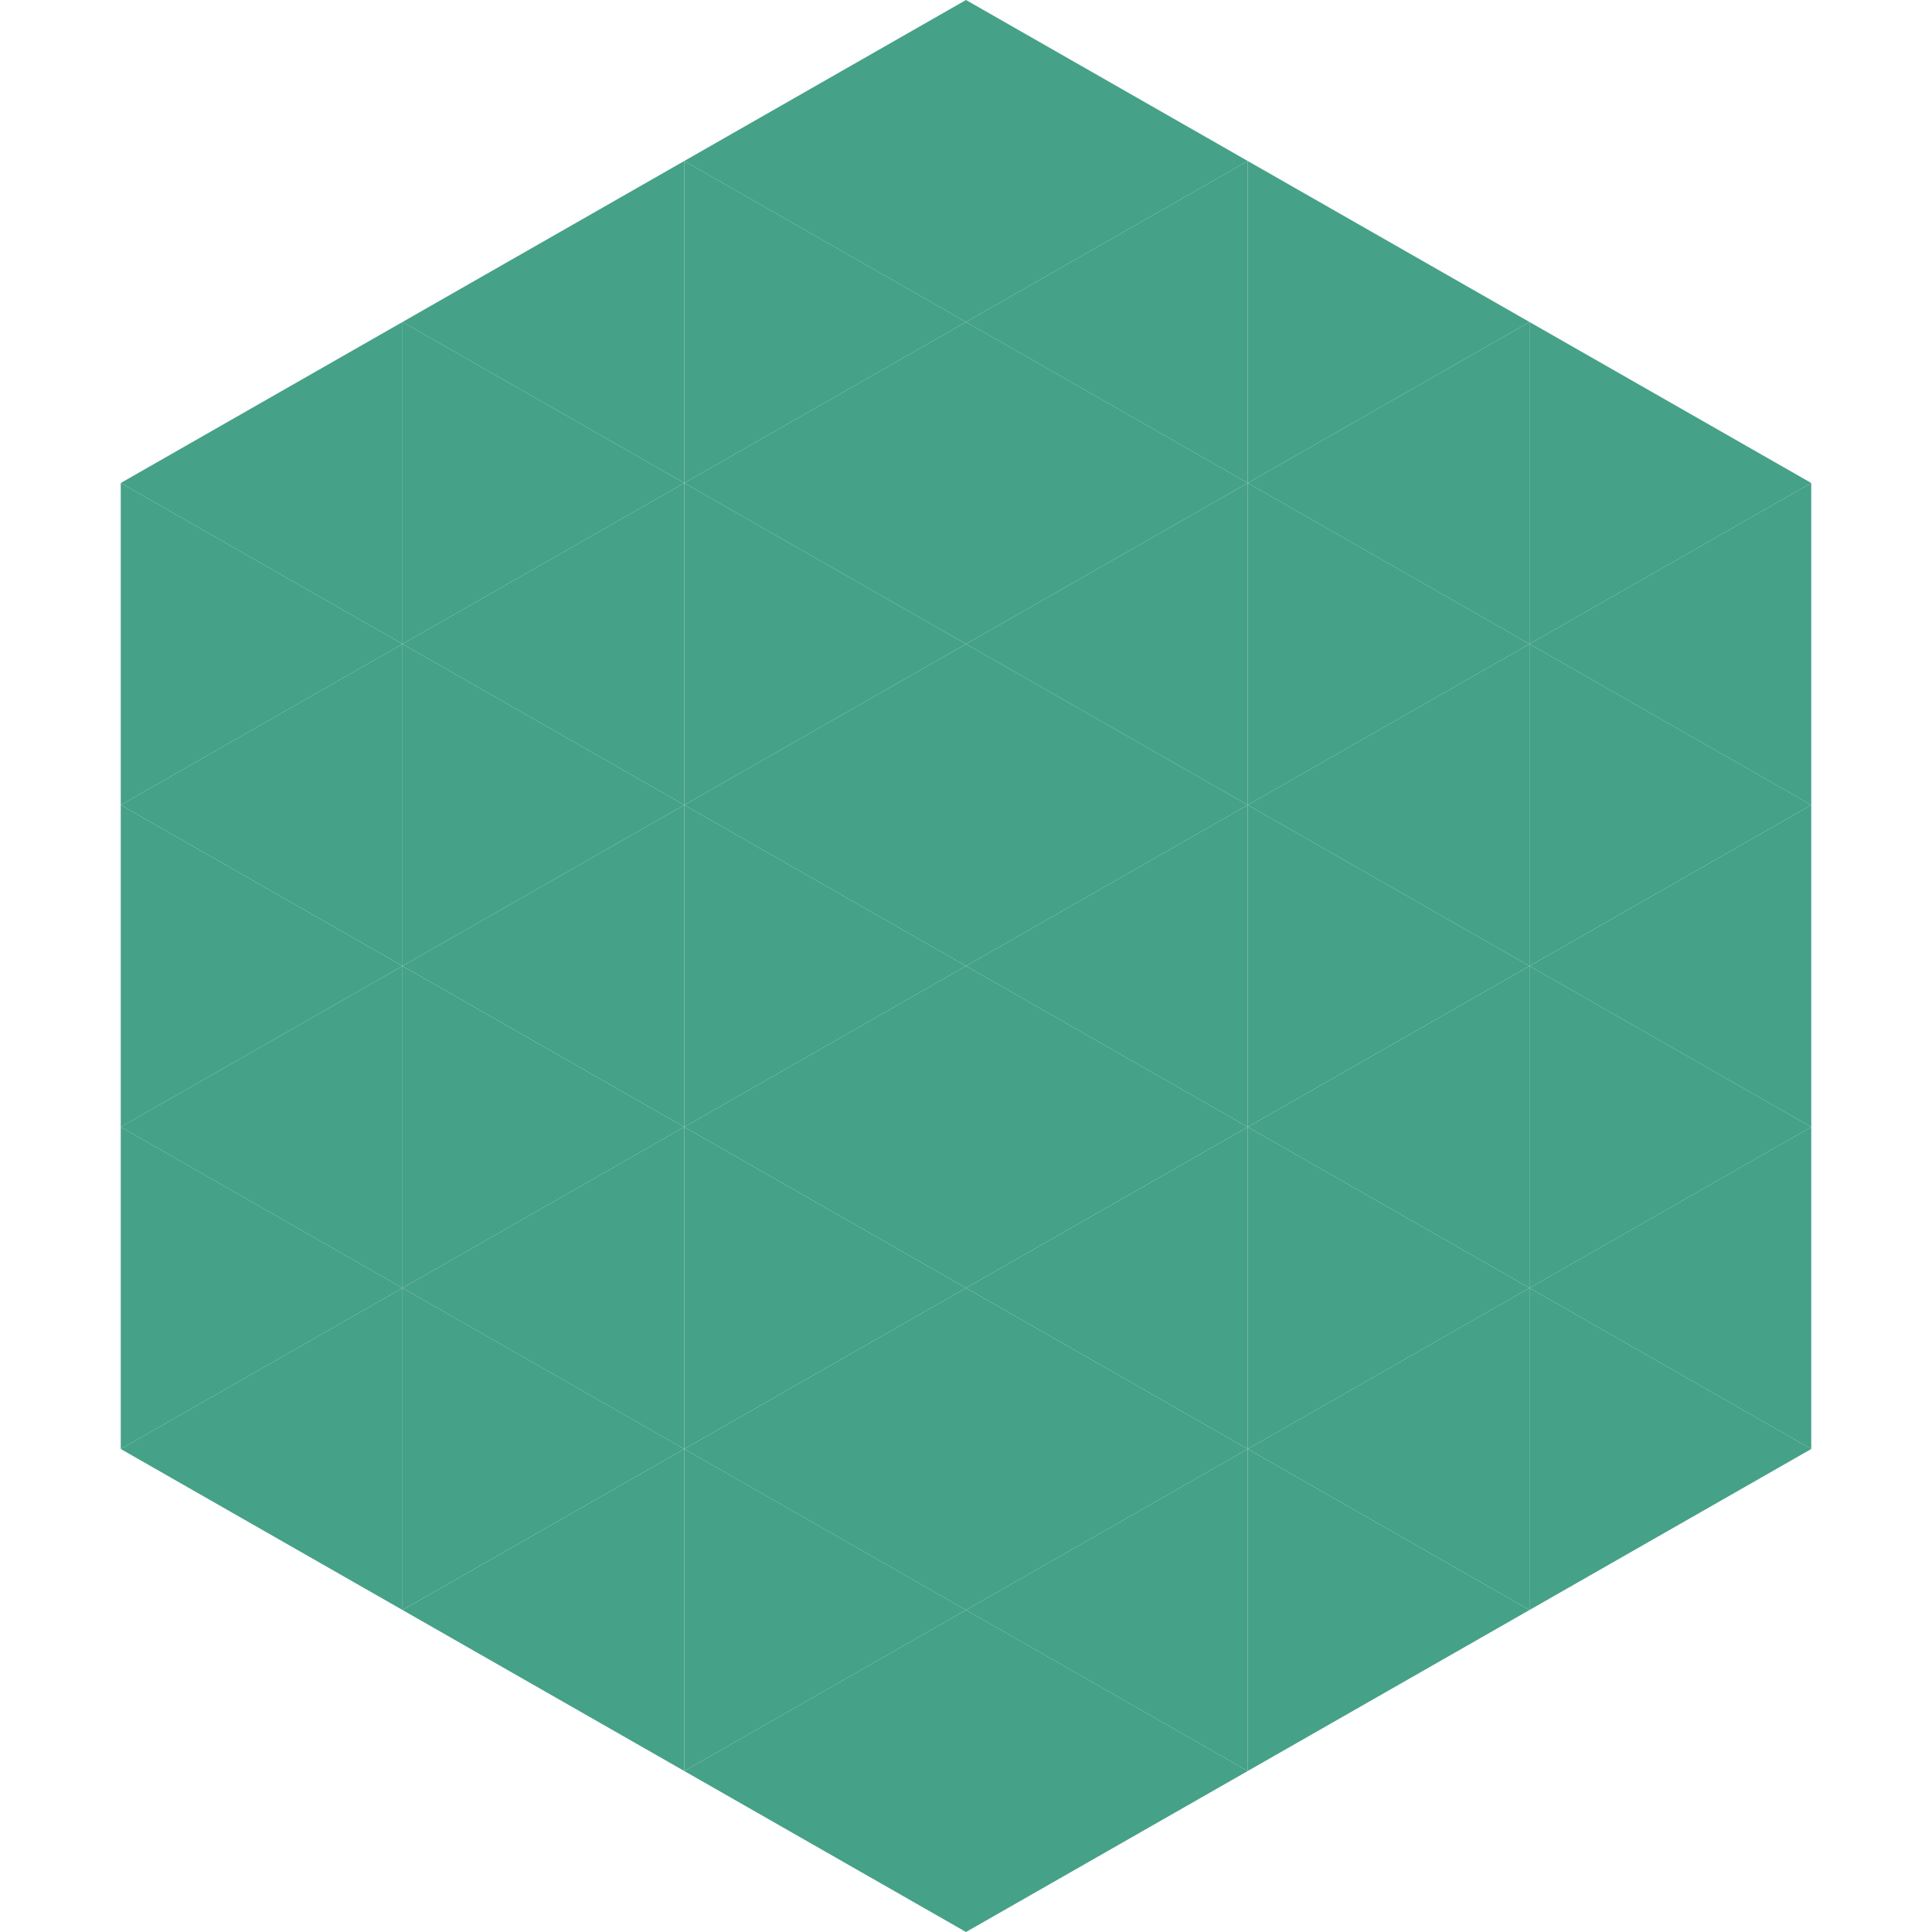
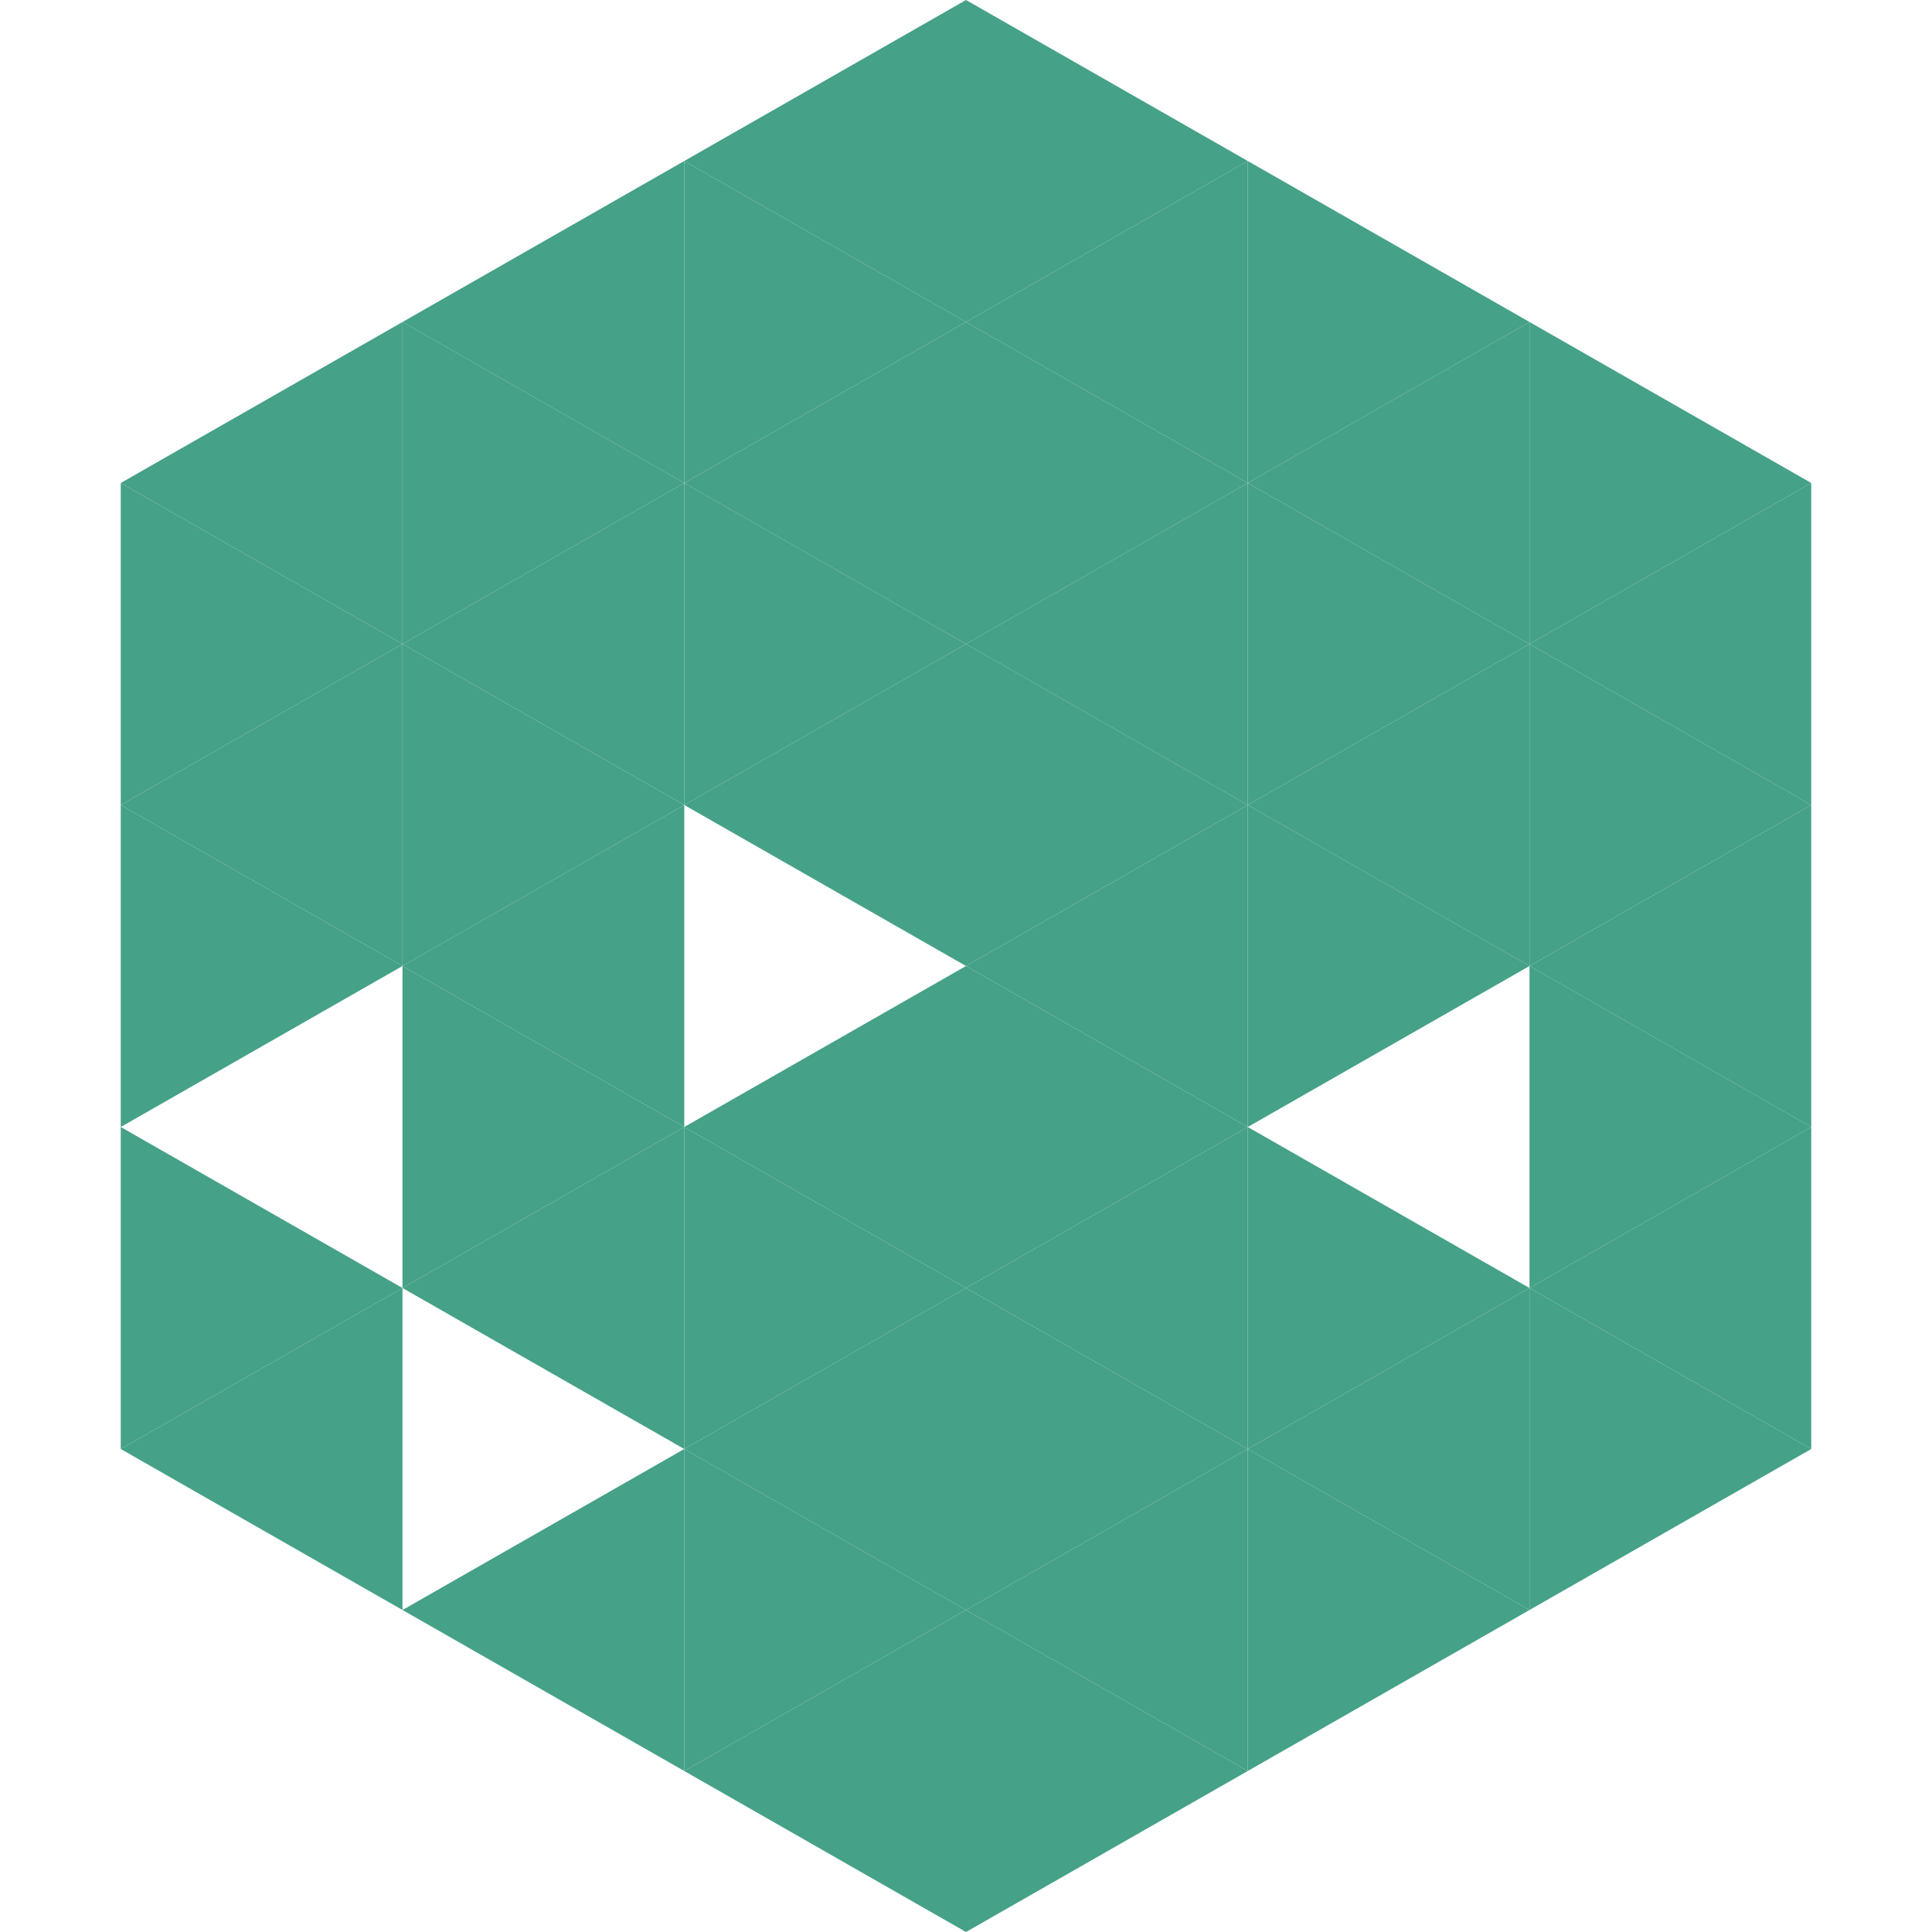
<svg xmlns="http://www.w3.org/2000/svg" width="240" height="240">
  <polygon points="50,40 15,60 50,80" style="fill:rgb(69,161,136)" />
  <polygon points="190,40 225,60 190,80" style="fill:rgb(69,161,136)" />
  <polygon points="15,60 50,80 15,100" style="fill:rgb(69,161,136)" />
  <polygon points="225,60 190,80 225,100" style="fill:rgb(69,161,136)" />
  <polygon points="50,80 15,100 50,120" style="fill:rgb(69,161,136)" />
  <polygon points="190,80 225,100 190,120" style="fill:rgb(69,161,136)" />
  <polygon points="15,100 50,120 15,140" style="fill:rgb(69,161,136)" />
  <polygon points="225,100 190,120 225,140" style="fill:rgb(69,161,136)" />
-   <polygon points="50,120 15,140 50,160" style="fill:rgb(69,161,136)" />
  <polygon points="190,120 225,140 190,160" style="fill:rgb(69,161,136)" />
  <polygon points="15,140 50,160 15,180" style="fill:rgb(69,161,136)" />
  <polygon points="225,140 190,160 225,180" style="fill:rgb(69,161,136)" />
  <polygon points="50,160 15,180 50,200" style="fill:rgb(69,161,136)" />
  <polygon points="190,160 225,180 190,200" style="fill:rgb(69,161,136)" />
  <polygon points="15,180 50,200 15,220" style="fill:rgb(255,255,255); fill-opacity:0" />
  <polygon points="225,180 190,200 225,220" style="fill:rgb(255,255,255); fill-opacity:0" />
  <polygon points="50,0 85,20 50,40" style="fill:rgb(255,255,255); fill-opacity:0" />
  <polygon points="190,0 155,20 190,40" style="fill:rgb(255,255,255); fill-opacity:0" />
  <polygon points="85,20 50,40 85,60" style="fill:rgb(69,161,136)" />
  <polygon points="155,20 190,40 155,60" style="fill:rgb(69,161,136)" />
  <polygon points="50,40 85,60 50,80" style="fill:rgb(69,161,136)" />
  <polygon points="190,40 155,60 190,80" style="fill:rgb(69,161,136)" />
  <polygon points="85,60 50,80 85,100" style="fill:rgb(69,161,136)" />
  <polygon points="155,60 190,80 155,100" style="fill:rgb(69,161,136)" />
  <polygon points="50,80 85,100 50,120" style="fill:rgb(69,161,136)" />
  <polygon points="190,80 155,100 190,120" style="fill:rgb(69,161,136)" />
  <polygon points="85,100 50,120 85,140" style="fill:rgb(69,161,136)" />
  <polygon points="155,100 190,120 155,140" style="fill:rgb(69,161,136)" />
  <polygon points="50,120 85,140 50,160" style="fill:rgb(69,161,136)" />
-   <polygon points="190,120 155,140 190,160" style="fill:rgb(69,161,136)" />
  <polygon points="85,140 50,160 85,180" style="fill:rgb(69,161,136)" />
  <polygon points="155,140 190,160 155,180" style="fill:rgb(69,161,136)" />
-   <polygon points="50,160 85,180 50,200" style="fill:rgb(69,161,136)" />
  <polygon points="190,160 155,180 190,200" style="fill:rgb(69,161,136)" />
  <polygon points="85,180 50,200 85,220" style="fill:rgb(69,161,136)" />
  <polygon points="155,180 190,200 155,220" style="fill:rgb(69,161,136)" />
  <polygon points="120,0 85,20 120,40" style="fill:rgb(69,161,136)" />
  <polygon points="120,0 155,20 120,40" style="fill:rgb(69,161,136)" />
  <polygon points="85,20 120,40 85,60" style="fill:rgb(69,161,136)" />
  <polygon points="155,20 120,40 155,60" style="fill:rgb(69,161,136)" />
  <polygon points="120,40 85,60 120,80" style="fill:rgb(69,161,136)" />
  <polygon points="120,40 155,60 120,80" style="fill:rgb(69,161,136)" />
  <polygon points="85,60 120,80 85,100" style="fill:rgb(69,161,136)" />
  <polygon points="155,60 120,80 155,100" style="fill:rgb(69,161,136)" />
  <polygon points="120,80 85,100 120,120" style="fill:rgb(69,161,136)" />
  <polygon points="120,80 155,100 120,120" style="fill:rgb(69,161,136)" />
-   <polygon points="85,100 120,120 85,140" style="fill:rgb(69,161,136)" />
  <polygon points="155,100 120,120 155,140" style="fill:rgb(69,161,136)" />
  <polygon points="120,120 85,140 120,160" style="fill:rgb(69,161,136)" />
  <polygon points="120,120 155,140 120,160" style="fill:rgb(69,161,136)" />
  <polygon points="85,140 120,160 85,180" style="fill:rgb(69,161,136)" />
  <polygon points="155,140 120,160 155,180" style="fill:rgb(69,161,136)" />
  <polygon points="120,160 85,180 120,200" style="fill:rgb(69,161,136)" />
  <polygon points="120,160 155,180 120,200" style="fill:rgb(69,161,136)" />
  <polygon points="85,180 120,200 85,220" style="fill:rgb(69,161,136)" />
  <polygon points="155,180 120,200 155,220" style="fill:rgb(69,161,136)" />
  <polygon points="120,200 85,220 120,240" style="fill:rgb(69,161,136)" />
  <polygon points="120,200 155,220 120,240" style="fill:rgb(69,161,136)" />
  <polygon points="85,220 120,240 85,260" style="fill:rgb(255,255,255); fill-opacity:0" />
  <polygon points="155,220 120,240 155,260" style="fill:rgb(255,255,255); fill-opacity:0" />
</svg>